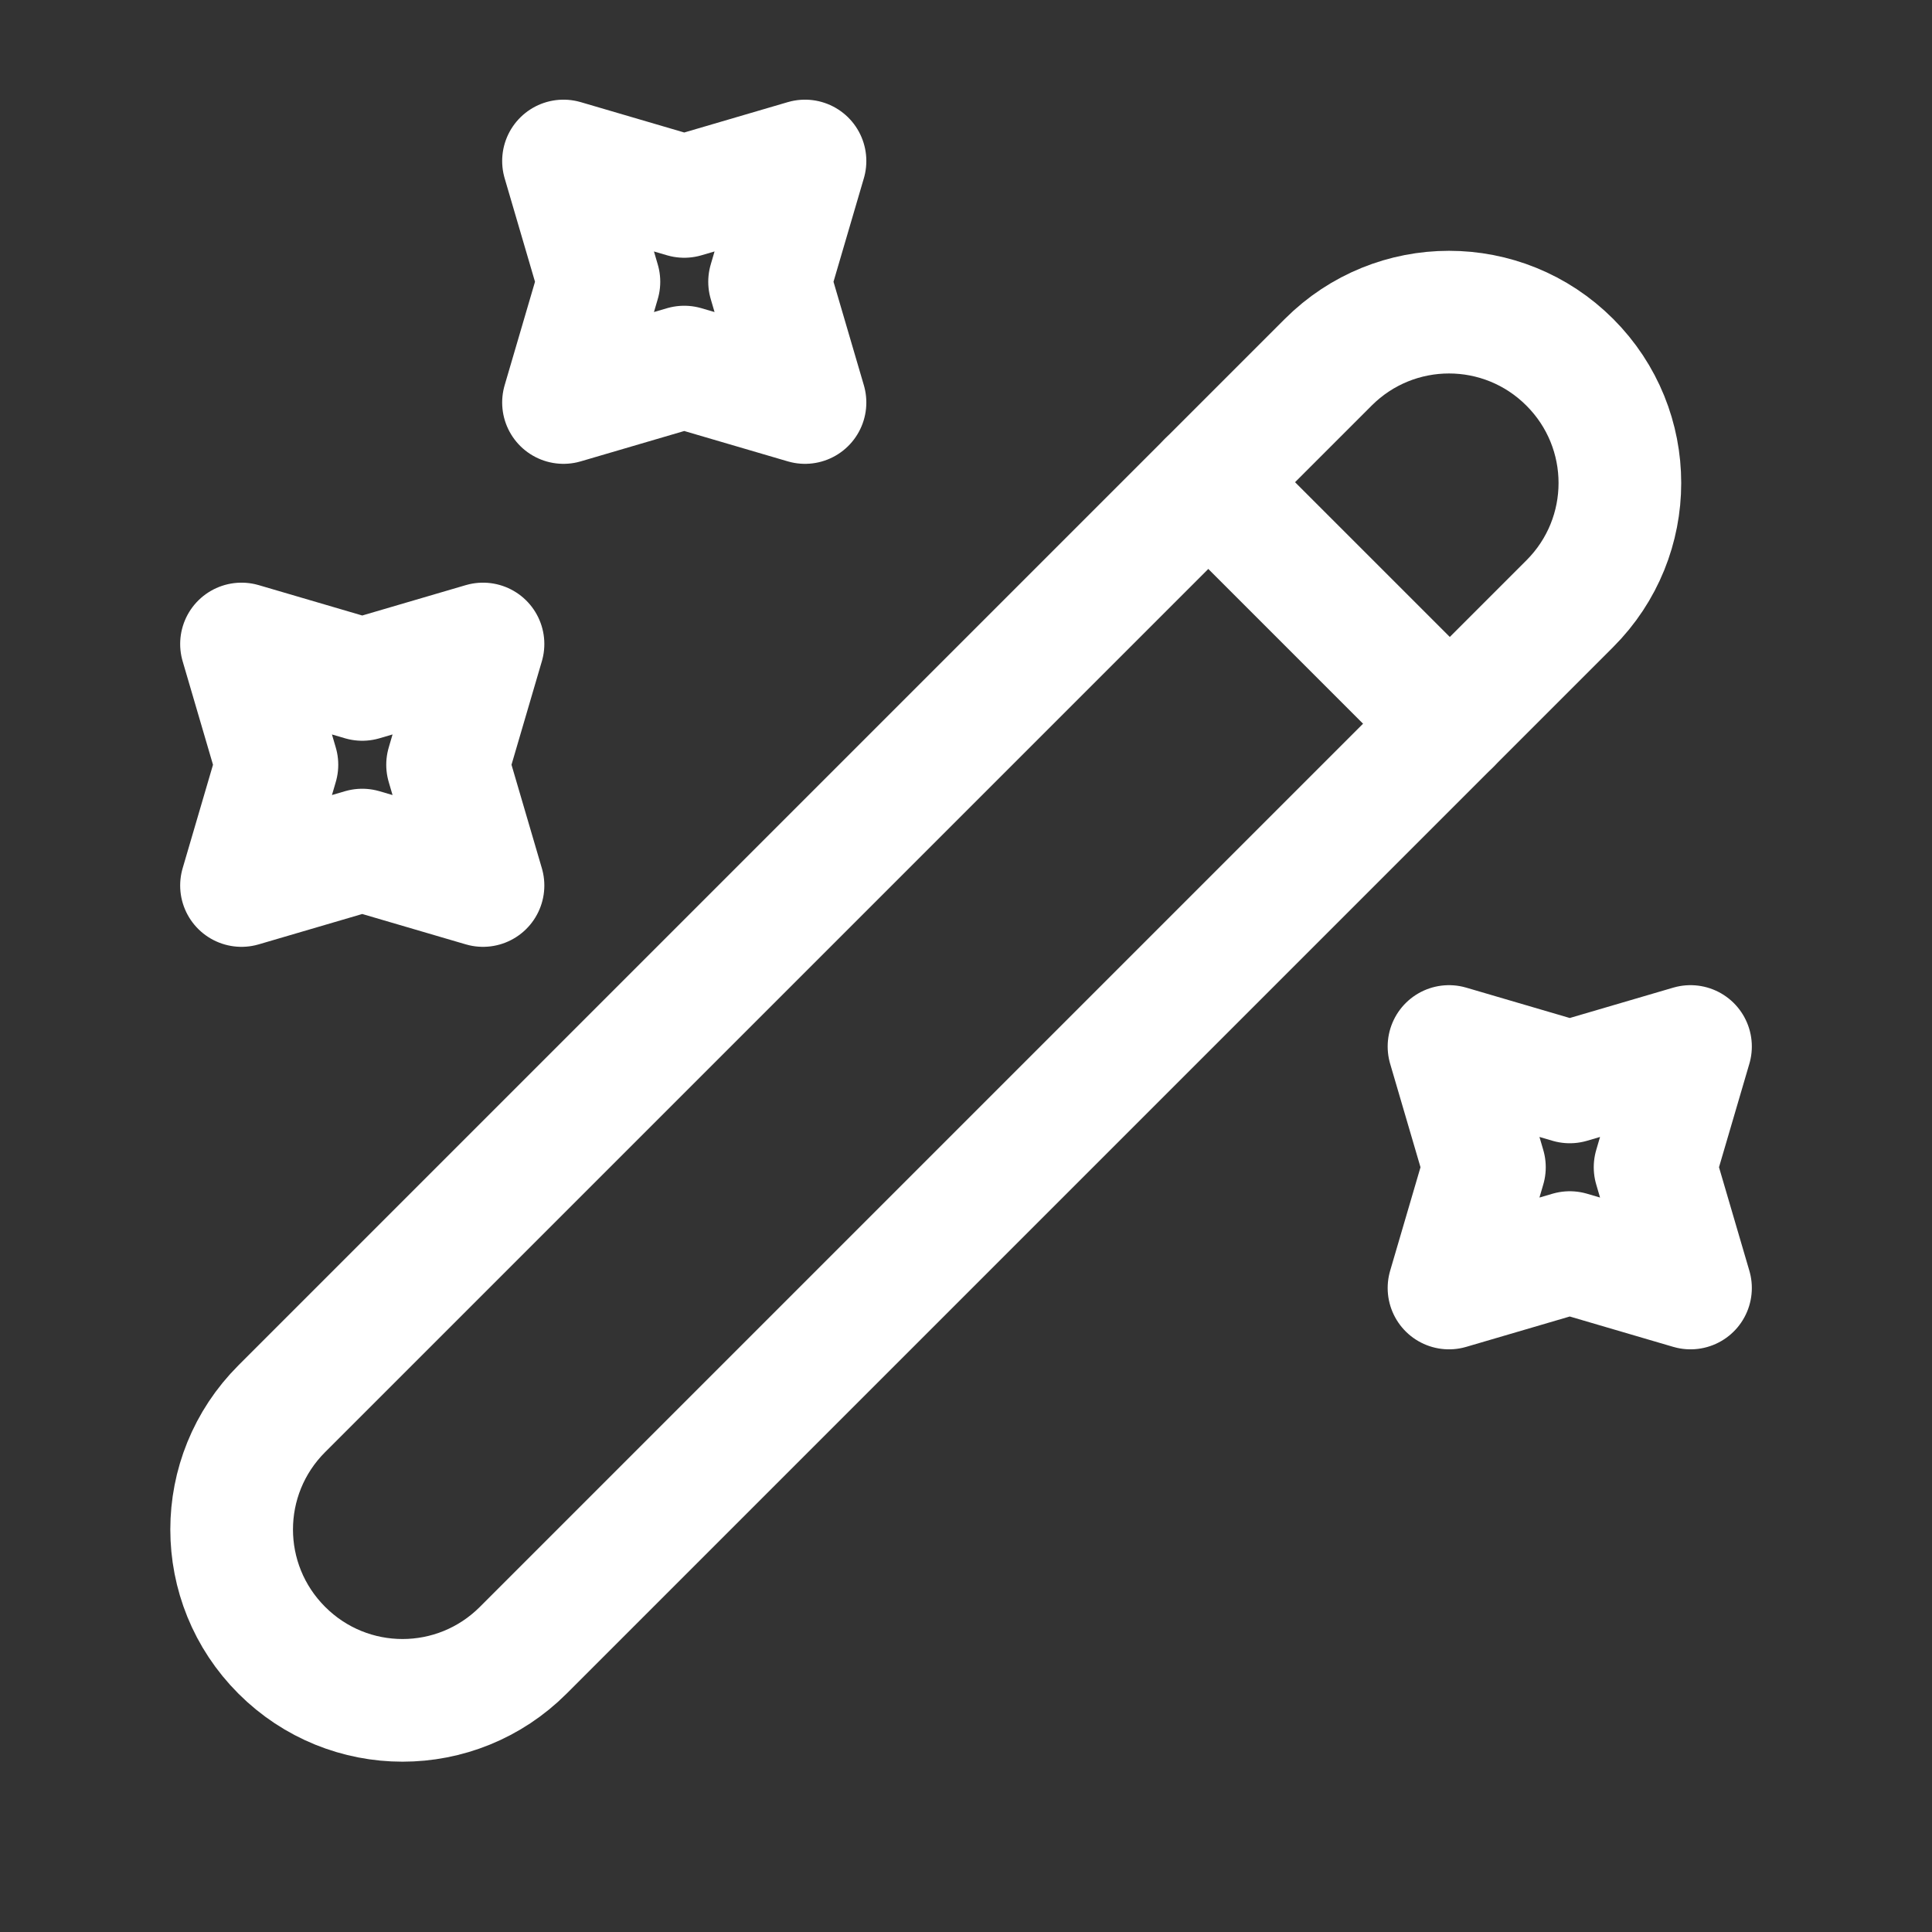
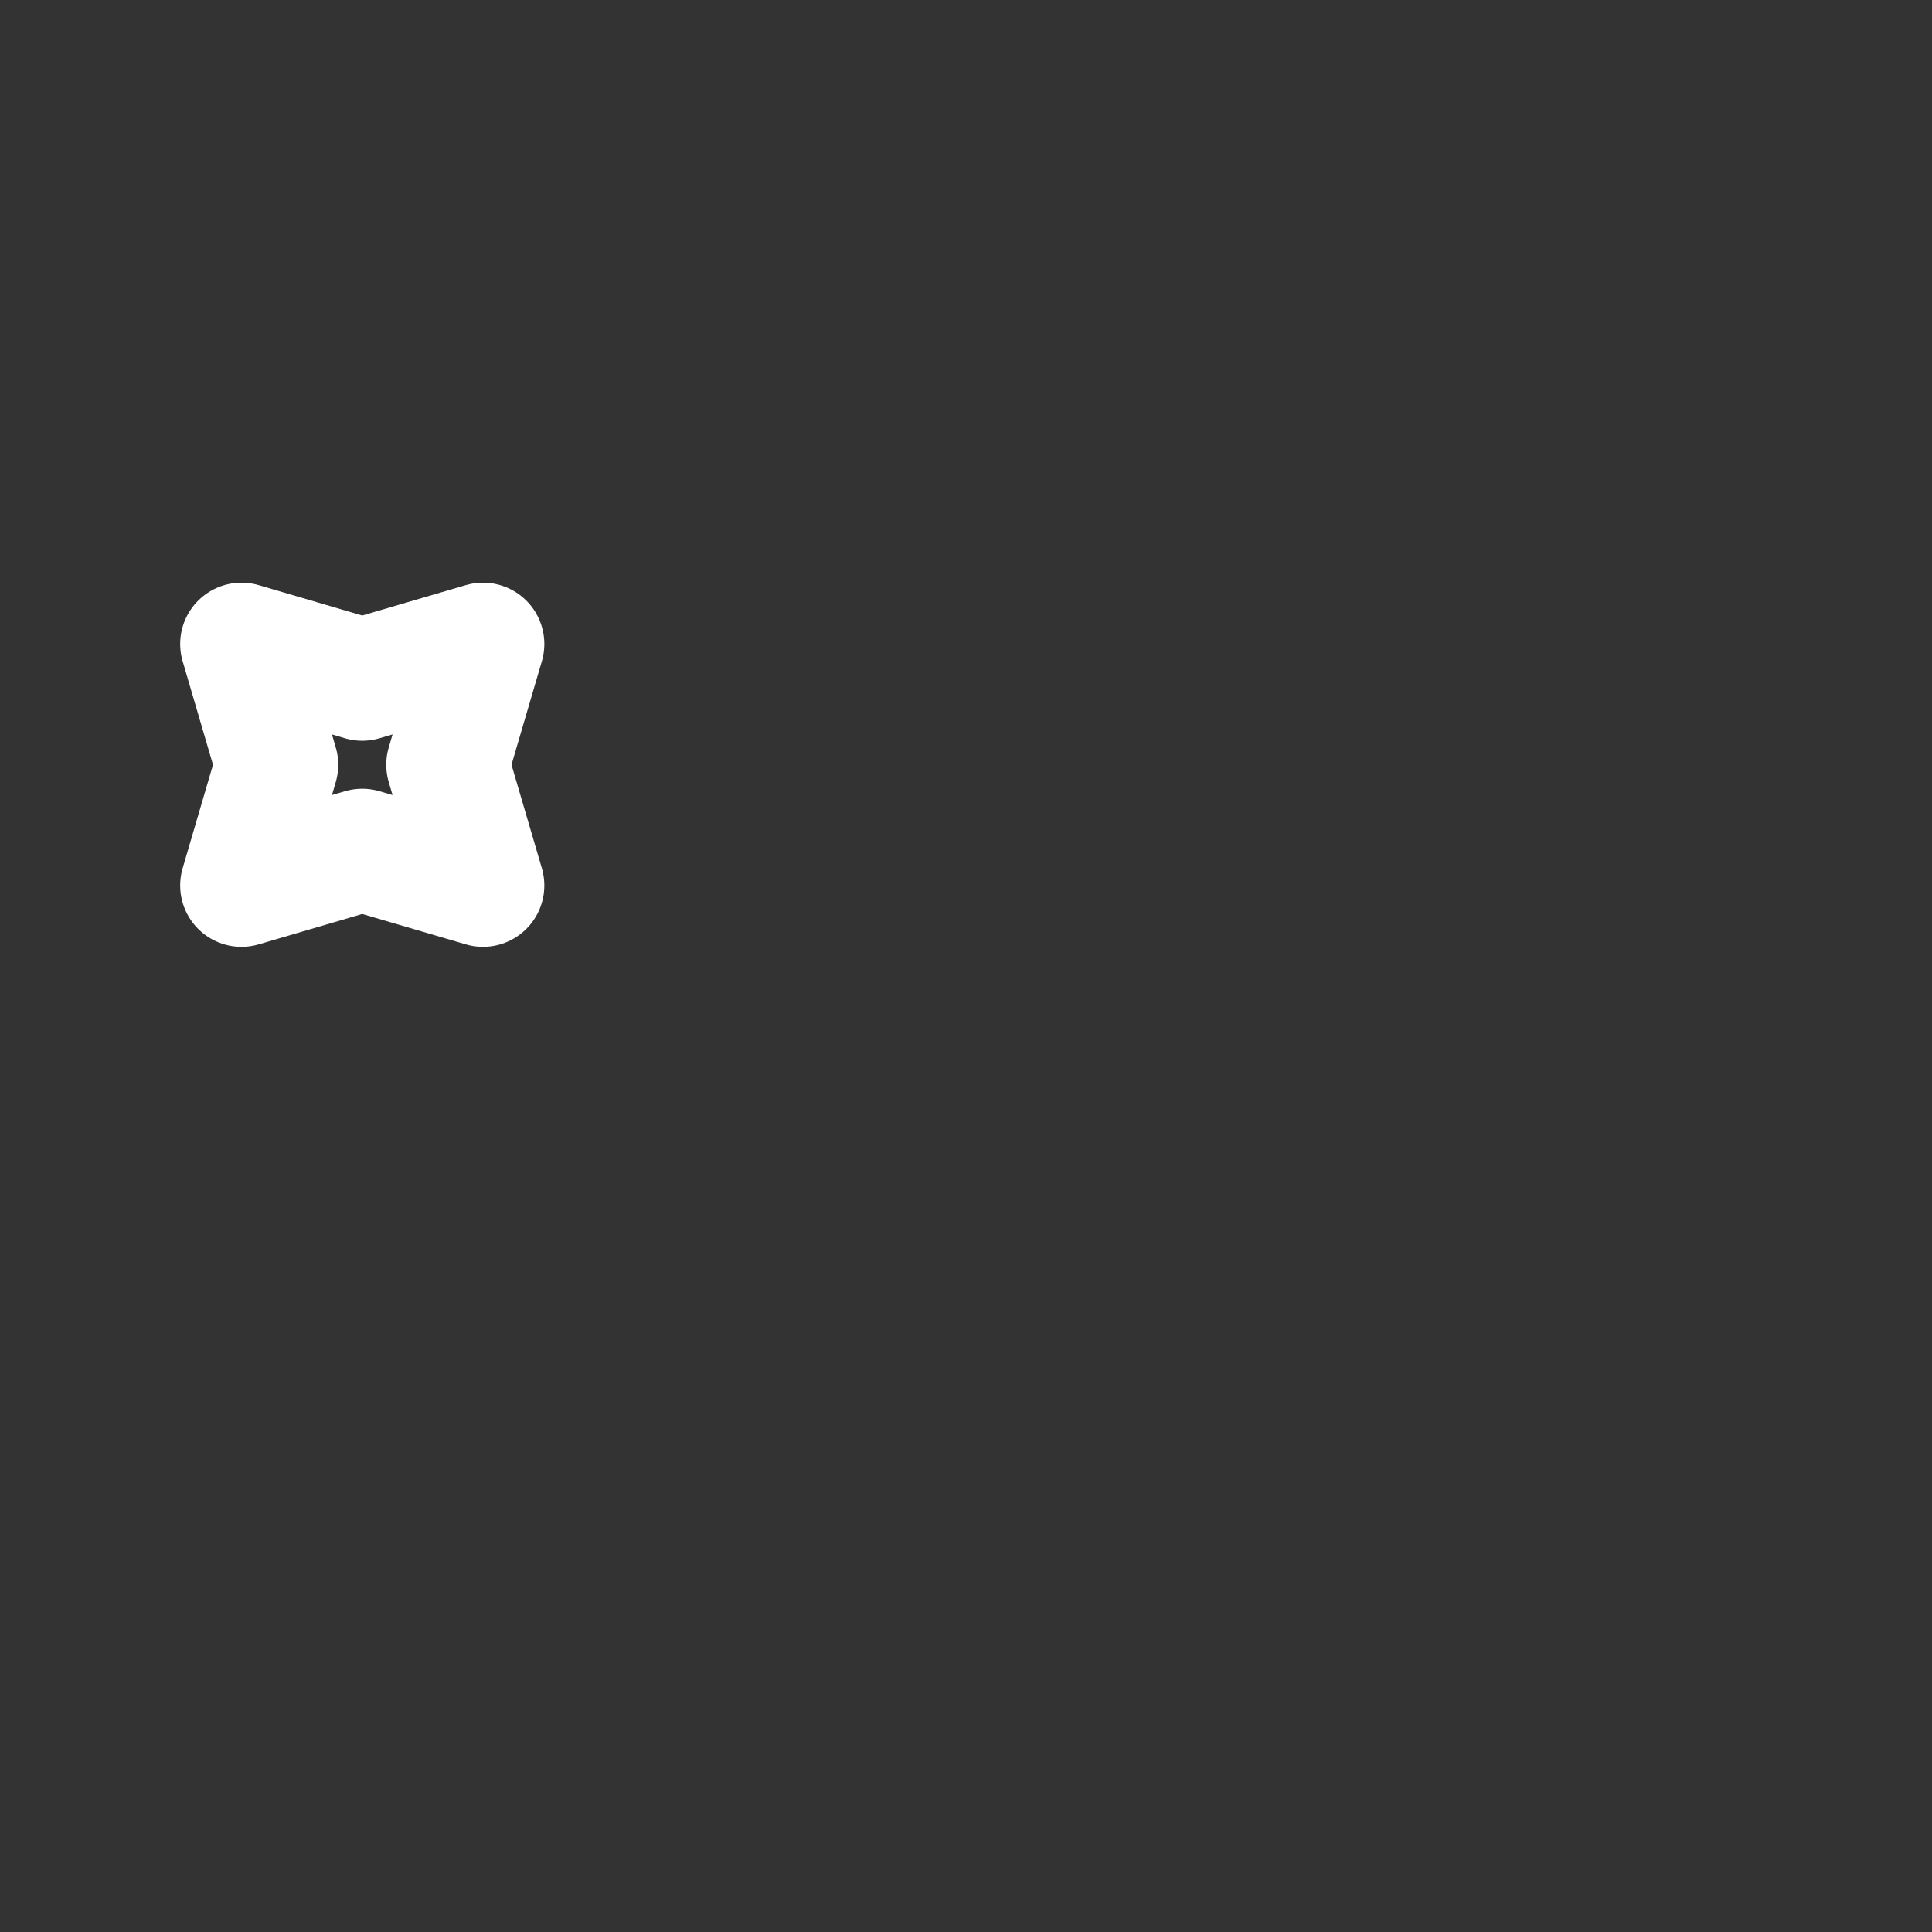
<svg xmlns="http://www.w3.org/2000/svg" width="63" height="63" viewBox="0 0 63 63" fill="none">
  <rect x="0" y="0" width="63" height="63" fill="#333333" stroke="none" />
-   <path d="M9.188 53.812C11.367 55.991 14.884 55.991 17.063 53.812L51.188 19.687C53.367 17.509 53.367 13.991 51.188 11.812C49.009 9.634 45.492 9.634 43.313 11.812L9.188 45.937C7.009 48.116 7.009 51.633 9.188 53.812Z" stroke="white" stroke-width="4" stroke-linecap="round" stroke-linejoin="round" />
-   <path d="M47.276 23.599L39.401 15.724" stroke="white" stroke-width="4" stroke-linecap="round" stroke-linejoin="round" />
-   <path d="M22.312 6.405L26.25 5.25L25.095 9.188L26.25 13.125L22.312 11.97L18.375 13.125L19.53 9.188L18.375 5.25L22.312 6.405Z" stroke="white" stroke-width="4" stroke-linecap="round" stroke-linejoin="round" />
  <path d="M11.812 22.155L15.75 21L14.595 24.938L15.75 28.875L11.812 27.72L7.875 28.875L9.03 24.938L7.875 21L11.812 22.155Z" stroke="white" stroke-width="4" stroke-linecap="round" stroke-linejoin="round" />
-   <path d="M51.188 35.28L55.125 34.125L53.97 38.062L55.125 42L51.188 40.845L47.25 42L48.405 38.062L47.25 34.125L51.188 35.28Z" stroke="white" stroke-width="4" stroke-linecap="round" stroke-linejoin="round" />
</svg>